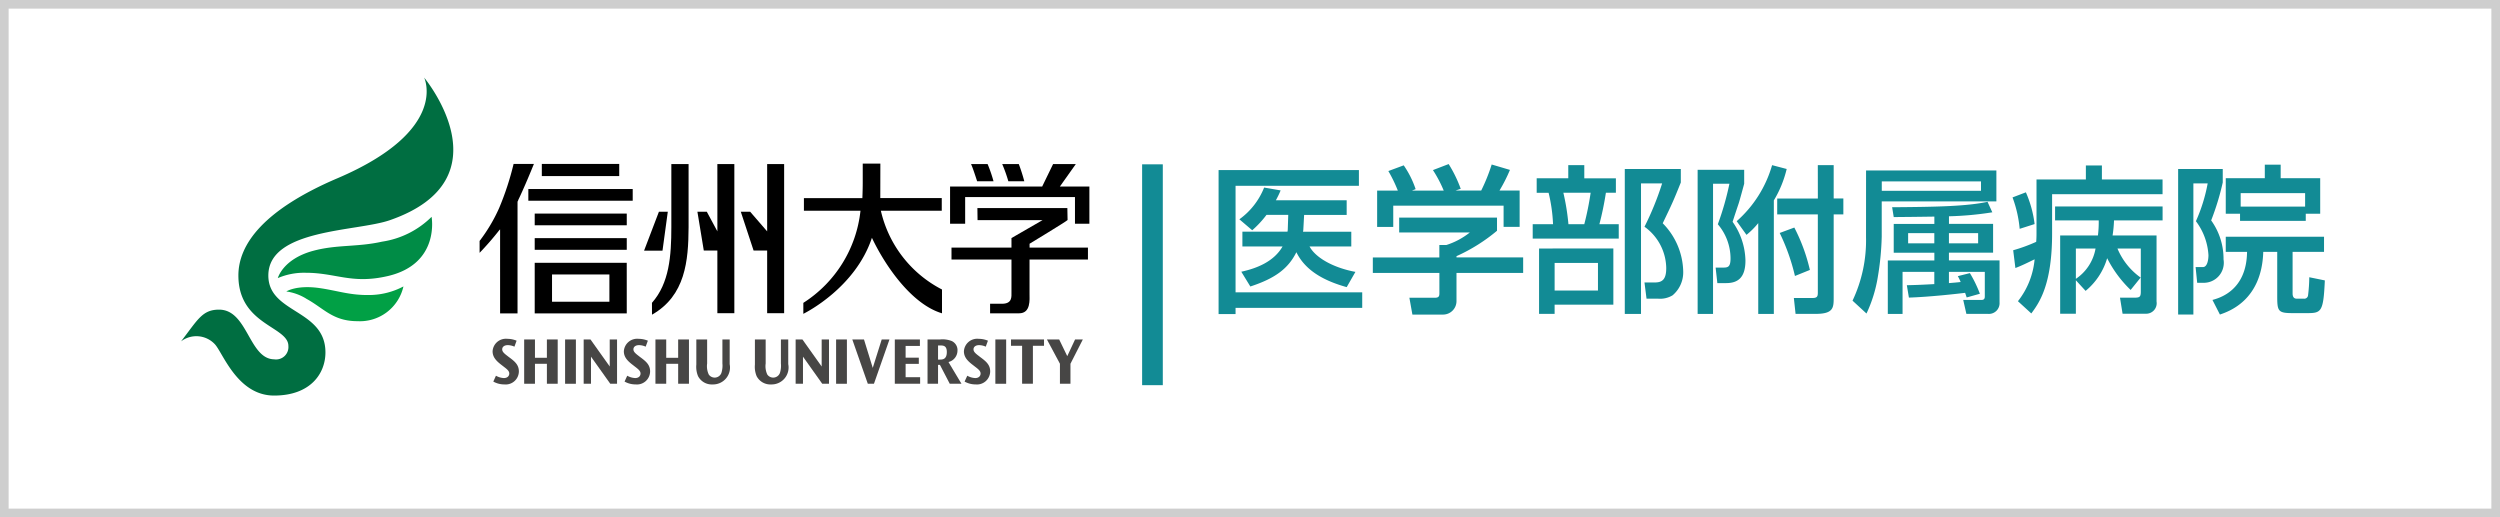
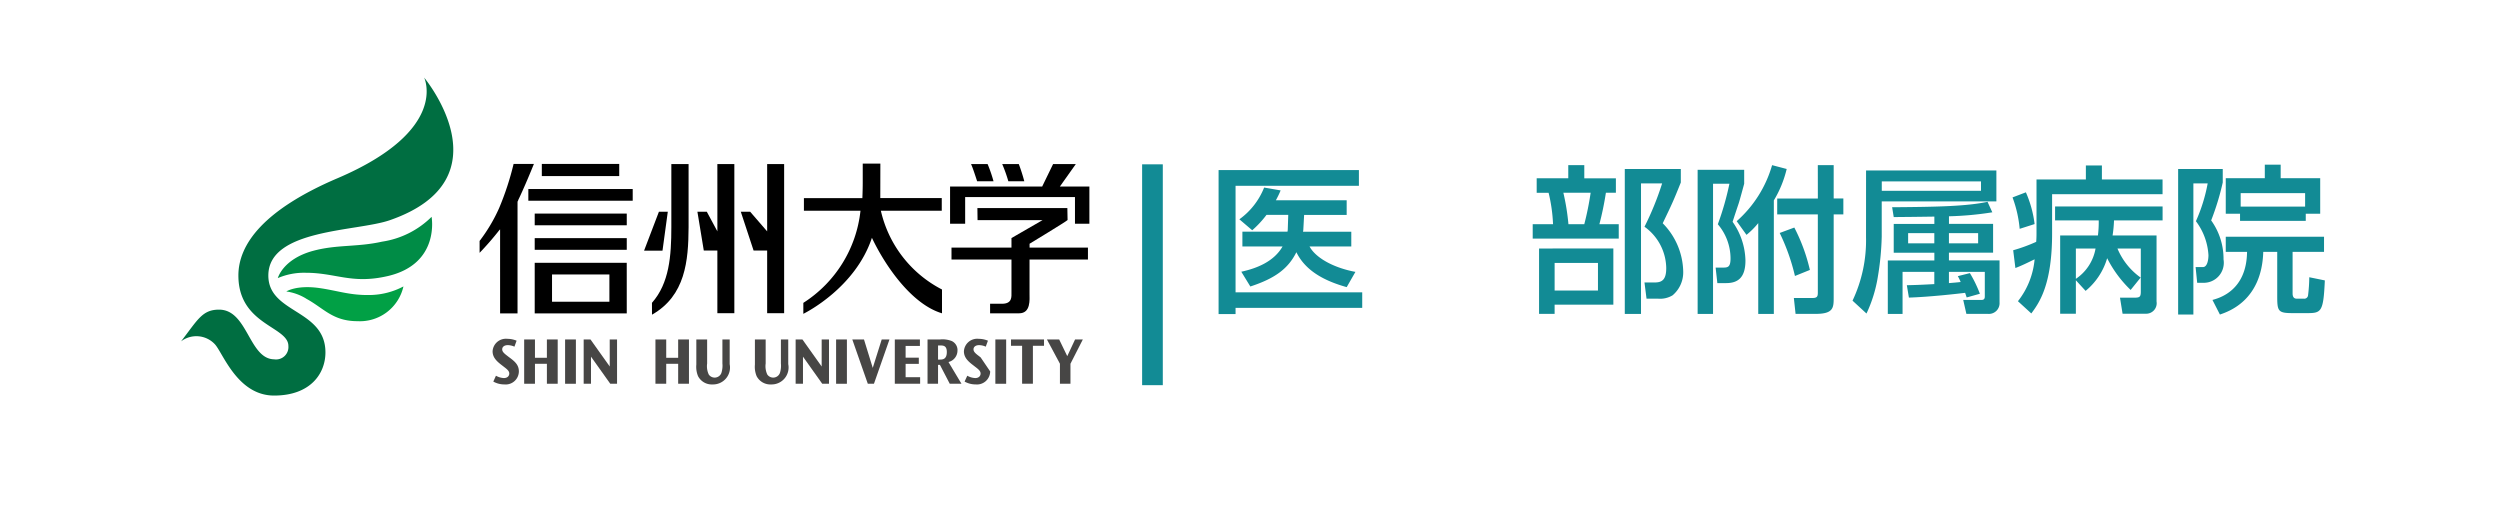
<svg xmlns="http://www.w3.org/2000/svg" width="290" height="60" viewBox="0 0 290 60">
  <rect x="0" y="0" width="290" height="60" fill="#333333" stroke="none" />
  <defs>
    <clipPath id="b">
      <rect width="290" height="60" />
    </clipPath>
  </defs>
  <g id="a" clip-path="url(#b)">
    <rect width="290" height="60" fill="#fff" />
    <g transform="translate(11715 4137)">
      <rect width="290" height="60" transform="translate(-11715 -4137)" fill="#fff" />
-       <path d="M1,1V59H289V1H1M0,0H290V60H0Z" transform="translate(-11715 -4137)" fill="#cecece" />
      <g transform="translate(-11694 -4128)">
        <g transform="translate(111.486 10.031)">
          <g transform="translate(0 0)">
            <path d="M111.068,16.335a1.306,1.306,0,0,0,.037-.313l.054-1.638h-2.522a11.459,11.459,0,0,1-1.657,1.785l-1.491-1.27a8.3,8.3,0,0,0,2.872-3.683l1.914.332a10.729,10.729,0,0,1-.551,1.141h8.212v1.7H113l-.092,1.693a1.546,1.546,0,0,1-.036.258h5.6v1.713h-4.841c.7,1.307,2.761,2.467,5.32,2.946l-1.012,1.768c-2.652-.737-4.806-1.934-5.837-4.052-.94,1.9-2.466,3.038-5.34,3.978l-1.05-1.713c1.859-.405,3.792-1.2,4.787-2.927h-4.659V16.335Zm-7.99-7.145h16.277v1.823H105.047V23.368H119.74v1.805H105.047v.718h-1.969Z" transform="translate(-94.208 -8.491)" fill="#128b95" />
-             <path d="M121.3,11.667a16.382,16.382,0,0,0-1.1-2.265l1.784-.662a10.993,10.993,0,0,1,1.381,2.76l-.423.167h3.682a14.544,14.544,0,0,0-1.251-2.376l1.823-.7a14.973,14.973,0,0,1,1.4,2.872l-.606.2h2.982a20.772,20.772,0,0,0,1.216-3.021l2.117.627a18.143,18.143,0,0,1-1.213,2.394h2.338v4.216h-1.861V13.416h-12.8v2.467H118.9V11.667ZM132.805,14.8v1.528a20.184,20.184,0,0,1-4.7,2.947v.147h7.733v1.8h-7.733v3.3a1.56,1.56,0,0,1-1.51,1.528H122.99l-.35-1.951h2.966c.515,0,.515-.259.515-.59V21.222H118.4v-1.8h7.716V17.982h.81a8.508,8.508,0,0,0,2.725-1.455h-8.194V14.8Z" transform="translate(-91.638 -8.591)" fill="#128b95" />
            <path d="M144.965,25.955V9.144h6.5v1.565c-.9,2.247-1.031,2.5-2.1,4.732A8.175,8.175,0,0,1,151.742,21a3.484,3.484,0,0,1-1.234,2.8,2.81,2.81,0,0,1-1.712.386h-1.308l-.239-1.878h1.2c.848,0,1.325-.333,1.325-1.658a6,6,0,0,0-2.522-4.806,33.91,33.91,0,0,0,2.045-5.027h-2.45V25.955ZM137.84,11.9a26.3,26.3,0,0,1,.588,3.646h1.84a33.817,33.817,0,0,0,.737-3.646Zm4.014,8.14h-5.028v3.2h5.028Zm1.785-1.676v6.518h-6.813v1.068h-1.805V18.369Zm-8.894-8.14h3.665V8.7h1.858v1.528h3.665V11.9h-1.159a35.733,35.733,0,0,1-.754,3.646h2.244v1.676h-9.98V15.551h2.359a18.616,18.616,0,0,0-.515-3.646h-1.382Z" transform="translate(-88.976 -8.573)" fill="#128b95" />
            <path d="M161.885,15.938a20.728,20.728,0,0,1,1.805,4.917l-1.732.7a23.659,23.659,0,0,0-1.769-4.989ZM164.61,8.7h1.841v3.867h1.122V14.41h-1.122v9.7c0,1.142-.056,1.841-2.081,1.841h-2.339l-.2-1.841h2.155c.551,0,.626-.184.626-.626V14.41H159.9V12.568h4.715ZM161,9.144a12.841,12.841,0,0,1-1.491,3.646V25.955H157.7V15.422a9.045,9.045,0,0,1-1.363,1.363L155.2,15.2a13.691,13.691,0,0,0,4.108-6.5Zm-10.331.092h5.4v1.619c-.092.35-.534,1.971-.627,2.248-.588,1.748-.643,1.951-.717,2.172a8.059,8.059,0,0,1,1.491,4.493c0,2.045-.938,2.614-2.248,2.614h-1.012l-.2-1.8h.79c.59,0,.94,0,.94-1.068a6.122,6.122,0,0,0-1.474-3.958,33.224,33.224,0,0,0,1.345-4.7h-1.9v15.1H150.67Z" transform="translate(-86.23 -8.573)" fill="#128b95" />
            <path d="M180.627,16.5H177.24v1.179h3.387Zm-5.082,0h-3.038v1.179h3.038Zm3.756,7.458c-.055-.147-.147-.443-.186-.535-.717.092-4.123.479-6.518.552l-.239-1.435c.811-.019,1.51-.037,3.186-.13V20.988h-3.683v4.88H170.15v-6.2h5.4v-.9h-4.714V15.427h4.714V14.58c-2.578.037-2.836.037-4.714.055l-.184-1.142c5.523-.036,8.672-.128,11.067-.626l.552,1.215a37.465,37.465,0,0,1-5.027.461v.883h5.119V18.76H177.24v.9h5.872v4.88a1.239,1.239,0,0,1-1.324,1.325h-2.523l-.368-1.621h2.154c.276,0,.35-.183.35-.386V20.988H177.24v1.307c.4-.036.92-.072,1.361-.128a5.737,5.737,0,0,0-.33-.681l1.4-.35a14.233,14.233,0,0,1,1.159,2.394Zm1.658-13.46H169.45v1.086H180.96Zm-13.332-1.27h15.117v3.59h-13.3v4.105a32.8,32.8,0,0,1-.46,4.7,15.887,15.887,0,0,1-1.307,4.2l-1.619-1.492a16.326,16.326,0,0,0,1.565-7.365Z" transform="translate(-83.65 -8.485)" fill="#128b95" />
            <path d="M189.3,18.364V21.88a5.323,5.323,0,0,0,2.283-3.517Zm2.559-1.511a12.87,12.87,0,0,0,.093-1.749h-5.064V13.484H199.36V15.1h-5.636a14.5,14.5,0,0,1-.165,1.749h5.1v7.661a1.218,1.218,0,0,1-1.252,1.417h-2.689l-.3-1.859h1.566c.682,0,.848-.037.848-.7V18.364h-2.708a7.808,7.808,0,0,0,2.689,3.369l-1.159,1.437a13.613,13.613,0,0,1-2.725-3.683,7.7,7.7,0,0,1-2.5,3.792L189.3,22.046v3.885h-1.822V16.853Zm-9.28,7.623a9.167,9.167,0,0,0,1.935-4.861c-.921.443-1.419.7-2.229,1.012l-.257-2.062a18.853,18.853,0,0,0,2.67-.976c.019-.221.036-.57.036-.9V10.354h5.726V8.733h1.859v1.621h7.036v1.712H186.543v4.567c0,5.967-1.51,8.047-2.412,9.263Zm.922-12.631a13.052,13.052,0,0,1,1.012,3.683l-1.732.552a14.032,14.032,0,0,0-.828-3.645Z" transform="translate(-80.985 -8.567)" fill="#128b95" />
            <path d="M205.66,13.515h7.475V11.95H205.66Zm-.074.829H203.93V10.22h4.529V8.654H210.3V10.22h4.585v4.124H213.21v.828h-7.623Zm9.742,4.419h-3.645v4.806c0,.239.036.626.478.626h.811a.44.44,0,0,0,.5-.35,18.19,18.19,0,0,0,.146-2.136l1.805.368c-.166,3.665-.405,3.794-2.063,3.794h-1.674c-1.733,0-1.786-.239-1.786-2.081V18.763h-1.621c-.166,5.6-3.958,6.905-5.027,7.273l-.865-1.694c.792-.221,3.959-1.068,4.013-5.579H203.93v-1.75h11.4ZM198.406,9.151h5.175v1.565a30,30,0,0,1-1.344,4.4,7.63,7.63,0,0,1,1.435,4.53,2.325,2.325,0,0,1-2.375,2.707h-.681l-.184-1.823h.848c.535,0,.643-.92.643-1.381a7.227,7.227,0,0,0-1.455-3.941,19.05,19.05,0,0,0,1.364-4.382h-1.658V26.036h-1.768Z" transform="translate(-78.228 -8.58)" fill="#128b95" />
            <rect width="2.399" height="25.618" transform="translate(0 0.031)" fill="#128b95" />
          </g>
        </g>
        <g transform="translate(0)">
          <path d="M32.89,28.106l-.258-.2c-.408-.307-.566-.5-.566-.732,0-.283.235-.49.652-.49a1.935,1.935,0,0,1,.767.179l.251-.694a2.827,2.827,0,0,0-1.084-.217,1.542,1.542,0,0,0-1.7,1.444c0,.687.431,1.13,1.063,1.61l.244.189c.41.312.628.5.628.787,0,.257-.189.522-.628.522a2.038,2.038,0,0,1-.918-.272l-.306.68a2.6,2.6,0,0,0,1.265.329A1.531,1.531,0,0,0,34,29.739c0-.767-.468-1.159-1.107-1.634" transform="translate(5.189 4.351)" fill="#474645" />
          <path d="M36.725,28.141H35.341V26.016H34.09v5.138h1.251V28.839h1.385v2.314h1.253V26.016H36.725Z" transform="translate(5.714 4.361)" fill="#474645" />
          <rect width="1.253" height="5.14" transform="translate(44.551 30.377)" fill="#474645" />
          <path d="M43.024,29.153l-2.233-3.137H40v5.138h.849V28.011l2.236,3.142h.787V26.016h-.851Z" transform="translate(6.706 4.361)" fill="#474645" />
-           <path d="M45.928,28.106l-.255-.2c-.408-.307-.57-.5-.57-.732,0-.283.236-.49.656-.49a1.928,1.928,0,0,1,.764.179l.255-.694a2.85,2.85,0,0,0-1.085-.217,1.545,1.545,0,0,0-1.7,1.444c0,.687.431,1.13,1.067,1.61l.243.189c.408.312.625.5.625.787,0,.257-.186.522-.622.522a2.057,2.057,0,0,1-.922-.272l-.307.68a2.594,2.594,0,0,0,1.267.329,1.529,1.529,0,0,0,1.694-1.505c0-.767-.472-1.159-1.108-1.634" transform="translate(7.374 4.351)" fill="#474645" />
          <path d="M49.766,28.141H48.382V26.016H47.131v5.138h1.251V28.839h1.385v2.314h1.253V26.016H49.766Z" transform="translate(7.9 4.361)" fill="#474645" />
          <path d="M55.063,26.016h-.845V28.8a2.769,2.769,0,0,1-.123,1.117.834.834,0,0,1-1.458.168,2.263,2.263,0,0,1-.19-1.279V26.016H51.193v2.919a2.816,2.816,0,0,0,.2,1.338,1.791,1.791,0,0,0,1.686.961,1.968,1.968,0,0,0,1.983-2.354Z" transform="translate(8.581 4.361)" fill="#474645" />
          <path d="M60.879,26.016h-.851V28.8a2.765,2.765,0,0,1-.12,1.117.833.833,0,0,1-1.457.168,2.271,2.271,0,0,1-.191-1.279V26.016H57.012v2.919a2.837,2.837,0,0,0,.2,1.338,1.791,1.791,0,0,0,1.687.961,1.968,1.968,0,0,0,1.981-2.354Z" transform="translate(9.557 4.361)" fill="#474645" />
          <path d="M64.078,29.153l-2.231-3.137h-.788v5.138h.852V28.011l2.233,3.142h.785V26.016h-.85Z" transform="translate(10.235 4.361)" fill="#474645" />
          <rect width="1.253" height="5.14" transform="translate(75.988 30.377)" fill="#474645" />
          <path d="M69.06,29.316l-1.017-3.3H66.687l1.8,5.138H69.2l1.8-5.138h-.9Z" transform="translate(11.179 4.361)" fill="#474645" />
          <path d="M72.164,28.846h1.531v-.718H72.164V26.767h1.658v-.751H70.911v5.138h2.937v-.759H72.164Z" transform="translate(11.887 4.361)" fill="#474645" />
          <path d="M75.582,28.349h-.2V26.712H75.6c.369,0,.8,0,.8.759,0,.878-.521.878-.814.878m2.055-1.081a1.167,1.167,0,0,0-.671-1.07,2.942,2.942,0,0,0-1.357-.182h-1.45v5.138h1.219V28.96H75.6l1.14,2.194H78.1l-1.509-2.52a1.369,1.369,0,0,0,1.045-1.366" transform="translate(12.431 4.361)" fill="#474645" />
-           <path d="M79.716,28.106l-.258-.2c-.41-.307-.569-.5-.569-.732,0-.283.238-.49.655-.49a1.952,1.952,0,0,1,.765.179l.253-.694a2.831,2.831,0,0,0-1.086-.217,1.542,1.542,0,0,0-1.7,1.444c0,.687.427,1.13,1.063,1.61l.243.189c.41.312.628.5.628.787,0,.257-.187.522-.619.522a2.028,2.028,0,0,1-.925-.272l-.311.68a2.607,2.607,0,0,0,1.268.329,1.534,1.534,0,0,0,1.7-1.505c0-.767-.473-1.159-1.108-1.634" transform="translate(13.038 4.351)" fill="#474645" />
+           <path d="M79.716,28.106l-.258-.2c-.41-.307-.569-.5-.569-.732,0-.283.238-.49.655-.49a1.952,1.952,0,0,1,.765.179l.253-.694a2.831,2.831,0,0,0-1.086-.217,1.542,1.542,0,0,0-1.7,1.444c0,.687.427,1.13,1.063,1.61l.243.189c.41.312.628.5.628.787,0,.257-.187.522-.619.522a2.028,2.028,0,0,1-.925-.272l-.311.68a2.607,2.607,0,0,0,1.268.329,1.534,1.534,0,0,0,1.7-1.505" transform="translate(13.038 4.351)" fill="#474645" />
          <rect width="1.253" height="5.14" transform="translate(94.462 30.377)" fill="#474645" />
          <path d="M82.454,26.75h1.289v4.4h1.251v-4.4h1.289v-.734H82.454Z" transform="translate(13.822 4.361)" fill="#474645" />
          <path d="M88.382,27.952l-.938-1.936H86.023l1.51,2.816v2.321h1.22V28.832l1.436-2.816h-.9Z" transform="translate(14.42 4.361)" fill="#474645" />
          <path d="M43.8,22.919H37.145V19.753H43.8Zm2.012-4.52H35.136v5.872H45.814Z" transform="translate(5.89 3.084)" />
          <path d="M58.668,25.894h1.97V8.59h-1.97V16.4L56.7,14.125H55.612l1.483,4.5h1.573Z" transform="translate(9.322 1.44)" />
          <rect width="12.106" height="1.357" transform="translate(40.288 12.927)" />
          <rect width="8.979" height="1.409" transform="translate(41.851 10.016)" />
          <rect width="10.678" height="1.357" transform="translate(41.026 15.775)" />
          <rect width="10.678" height="1.354" transform="translate(41.026 18.624)" />
          <path d="M53.617,16.4l-1.226-2.277H51.3l.74,4.5h1.574v7.265h1.97V8.59h-1.97Z" transform="translate(8.6 1.44)" />
          <path d="M46.789,26.063c3.882-2.206,4.224-6.262,4.244-10.148V8.59h-2v7.326c0,3.329-.237,6.5-2.249,8.772Z" transform="translate(7.843 1.44)" />
          <path d="M48.142,17.818l.611-4.488H47.722l-1.716,4.5,0,.015H48.13a.161.161,0,0,0,.013-.032" transform="translate(7.711 2.234)" />
          <path d="M85.6,17.1s4.264-2.584,4.408-2.75l-.026-1.385H79.547l.018,1.4H87.1l-3.6,2.076v1.106H76.543v1.386H83.5v3.777c0,.522.113,1.352-1.1,1.352h-1.38v1.108h3.363c1.38,0,1.212-1.615,1.212-2.287v-3.95h6.776V17.551H85.6Z" transform="translate(12.831 2.174)" />
          <path d="M84.144,10.59a19.556,19.556,0,0,0-.64-2H81.581a16.806,16.806,0,0,1,.713,2Z" transform="translate(13.675 1.44)" />
          <path d="M81.093,10.59a16.134,16.134,0,0,0-.688-2H78.483c.176.365.448,1.2.71,2Z" transform="translate(13.156 1.44)" />
          <path d="M89.136,11.2,90.988,8.59H88.352l-1.29,2.653h-.006l.02-.042H76.4v4.313h1.75V12.421H90.889v3.093h1.672V11.2Z" transform="translate(12.808 1.44)" />
          <path d="M77.909,23.15a13.7,13.7,0,0,1-7.092-9.14h7.064V12.546h-7.13c0-.093.008-4,.008-4H68.714s0,1.354,0,2.2-.042,1.809-.042,1.809H61.891V14.01h6.562A14.508,14.508,0,0,1,61.824,24.7v1.273c.35-.18,6.041-3.056,7.955-8.819,1.61,3.387,4.672,7.73,8.13,8.757Z" transform="translate(10.363 1.432)" />
          <path d="M32.04,25.918l2.022,0V13.928l0-.974c.079-.144.1-.184.063-.149.684-1.408,1.551-3.519,1.838-4.229H33.606a32.984,32.984,0,0,1-1.677,5.118,18.883,18.883,0,0,1-2.268,3.818v1.379a34.065,34.065,0,0,0,2.287-2.631.508.508,0,0,0,.091-.1Z" transform="translate(4.972 1.438)" />
          <path d="M18.153,11.674c-8.516,3.638-11.5,7.627-11.5,11.284,0,5.749,5.8,5.888,5.8,8.176A1.439,1.439,0,0,1,10.8,32.681c-2.931-.046-3.062-5.763-6.386-5.763C2.47,26.917,1.953,28.069,0,30.6a2.933,2.933,0,0,1,3.915.322c.939.991,2.613,5.963,6.881,5.963,4.219,0,5.955-2.558,5.955-5.006,0-5.024-6.624-4.5-6.624-8.919,0-5.418,10.267-5.09,14.085-6.415C38.009,11.759,28.2,0,28.2,0s2.979,6.11-10.045,11.674" fill="#006e41" />
          <path d="M12.844,20.322a7.752,7.752,0,0,0-3.23.618s.577-2.2,4.075-3.156c2.758-.754,5.129-.419,8.024-1.072a10.3,10.3,0,0,0,5.739-2.878s1.015,5.455-5.086,6.871c-4.184.969-5.985-.383-9.522-.383" transform="translate(1.612 2.319)" fill="#008c46" />
          <path d="M12.784,22.174a5.979,5.979,0,0,0-2.324-.842s1.141-.761,3.768-.405c2.12.292,3.6.873,5.979.816a8.555,8.555,0,0,0,3.839-.995,5.178,5.178,0,0,1-5.334,4.031c-2.868,0-3.9-1.5-5.929-2.6" transform="translate(1.753 3.478)" fill="#01a045" />
        </g>
      </g>
    </g>
  </g>
</svg>